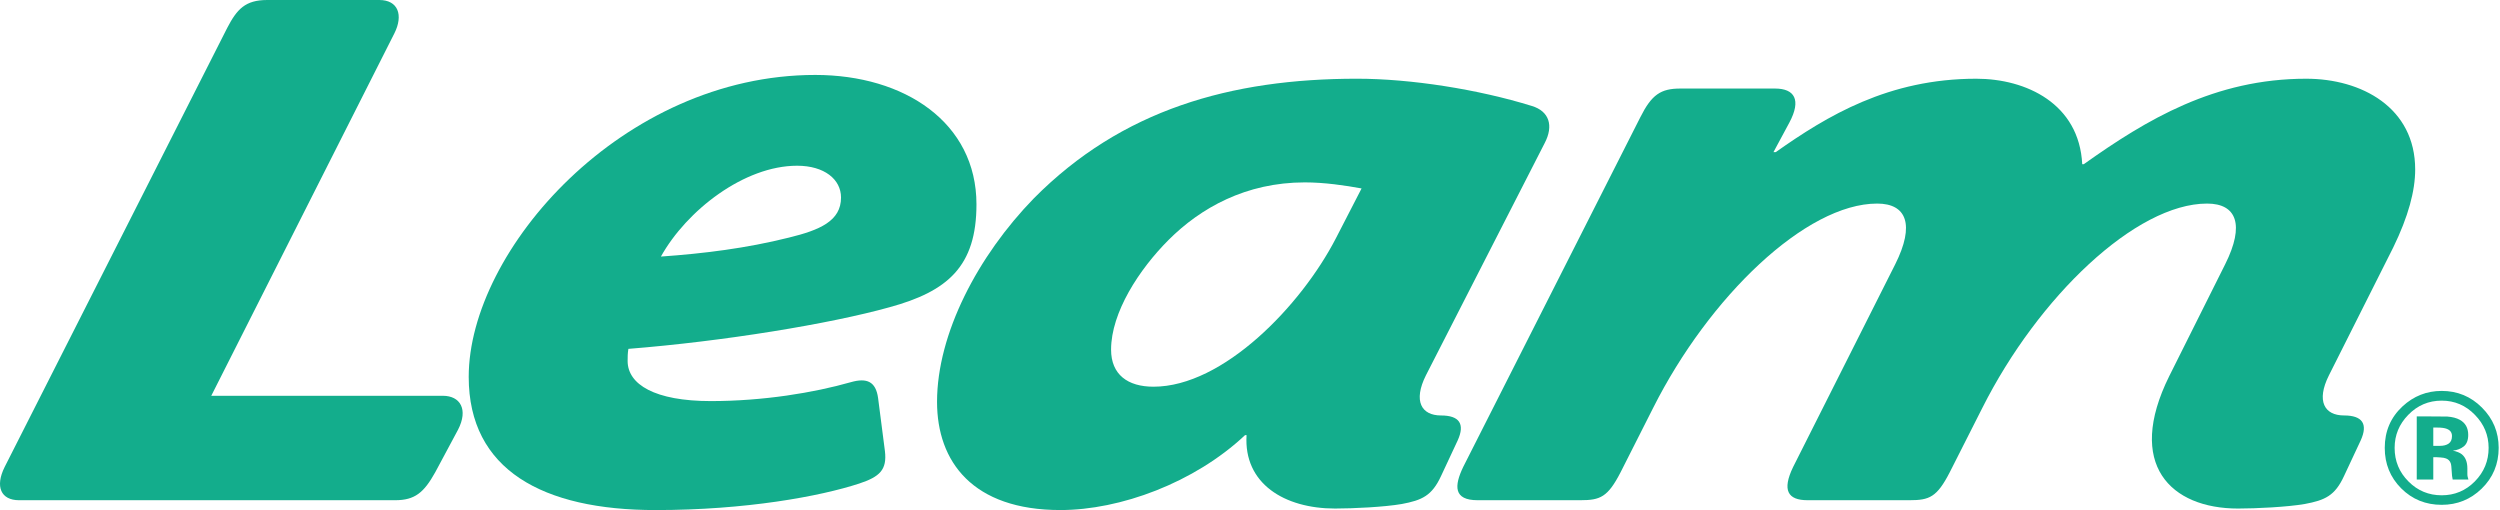
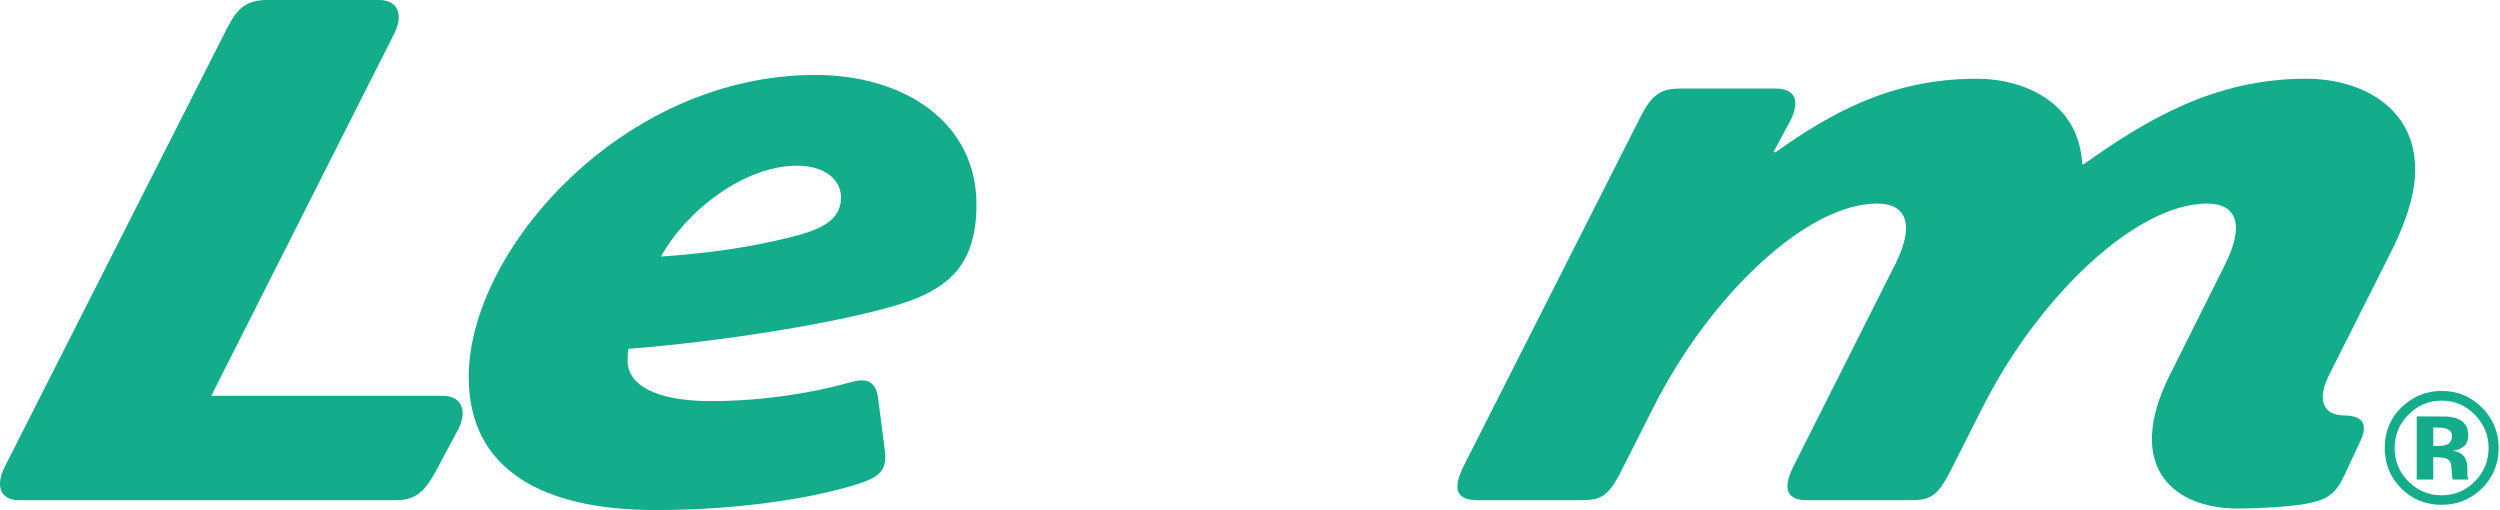
<svg xmlns="http://www.w3.org/2000/svg" xmlns:ns1="http://www.serif.com/" width="735px" height="150px" version="1.1" xml:space="preserve" style="fill-rule:evenodd;clip-rule:evenodd;stroke-linejoin:round;stroke-miterlimit:2;">
  <g transform="matrix(1,0,0,1,-552.059,-476.856)">
    <g id="Layer-1" ns1:id="Layer 1" transform="matrix(2.365,0,0,2.365,552.058,476.856)">
      <g transform="matrix(1,0,0,1,2.37,0)">
        <path d="M0,62.183C-2.258,62.183 -3.01,60.49 -1.786,58.042L25.87,3.482C27.091,1.13 28.128,0 30.854,0L44.779,0C47.131,0 47.79,1.883 46.659,4.141L23.893,49.201L52.68,49.201C54.844,49.201 55.878,50.894 54.563,53.433L51.74,58.701C50.329,61.243 49.198,62.183 46.753,62.183L0,62.183Z" style="fill:rgb(19,173,140);fill-rule:nonzero;" />
      </g>
      <g transform="matrix(1,0,0,1,58.267,25.874)">
        <path d="M0,20.976C0,5.268 19.097,-16.558 43.084,-16.558C54.185,-16.558 63.12,-10.634 63.12,-0.472C63.12,7.241 59.547,10.346 52.302,12.322C44.873,14.393 31.701,16.554 19.849,17.494C19.756,18.059 19.756,18.531 19.756,19.002C19.756,21.916 23.141,23.986 30.102,23.986C36.594,23.986 42.896,22.95 47.506,21.635C49.482,21.07 50.61,21.541 50.891,23.609L51.74,30.195C52.021,32.546 51.081,33.393 48.542,34.239C43.649,35.838 34.43,37.534 23.234,37.534C9.219,37.534 0,32.546 0,20.976M39.792,3.666C43.649,2.726 46.284,1.598 46.284,-1.318C46.284,-3.576 44.214,-5.272 40.826,-5.272C34.243,-5.272 27.091,0.281 23.893,6.02C29.255,5.643 34.524,4.984 39.792,3.666" style="fill:rgb(19,173,140);fill-rule:nonzero;" />
      </g>
      <g transform="matrix(1,0,0,1,116.487,23.235)">
-         <path d="M0,26.72C0,18.254 5.081,8.563 12.042,1.415C22.953,-9.593 36.5,-13.45 52.209,-13.45C58.889,-13.45 67.261,-12.132 73.941,-10.062C76.105,-9.406 76.67,-7.616 75.54,-5.452L60.772,23.425C59.173,26.626 60.206,28.413 62.655,28.413C64.91,28.413 65.665,29.446 64.722,31.517L62.655,35.939C61.524,38.384 60.303,38.949 57.761,39.421C55.597,39.796 51.74,39.983 49.482,39.983C43.18,39.983 38.099,36.879 38.477,30.858L38.29,30.858C31.985,36.785 22.766,40.17 15.333,40.17C4.422,40.17 0,34.149 0,26.72M49.576,6.399L52.774,0.191C50.703,-0.187 48.165,-0.562 45.719,-0.562C38.38,-0.562 32.737,2.636 28.787,6.587C25.117,10.256 21.635,15.618 21.635,20.228C21.635,23.332 23.706,24.837 26.907,24.837C35.56,24.837 45.251,14.772 49.576,6.399" style="fill:rgb(19,173,140);fill-rule:nonzero;" />
-       </g>
+         </g>
      <g transform="matrix(1,0,0,1,269.666,26.25)">
        <path d="M0,20.505L6.961,6.583C9.406,1.69 8.372,-0.943 4.703,-0.943C-4.138,-0.943 -16.273,10.627 -23.234,24.455L-27.282,32.45C-28.878,35.557 -29.821,35.932 -32.266,35.932L-44.967,35.932C-47.412,35.932 -48.165,34.711 -46.753,31.794L-34.055,6.583C-31.607,1.69 -32.644,-0.943 -36.31,-0.943C-45.154,-0.943 -57.196,10.627 -64.157,24.455L-68.201,32.45C-69.8,35.557 -70.74,35.932 -73.188,35.932L-85.983,35.932C-88.993,35.932 -88.897,34.146 -87.769,31.794L-65.756,-11.667C-64.344,-14.487 -63.217,-15.243 -60.769,-15.243L-49.011,-15.243C-46.566,-15.243 -45.719,-13.831 -47.225,-11.011L-49.201,-7.339L-48.917,-7.339C-42.521,-11.855 -34.898,-16.464 -23.987,-16.464C-17.782,-16.464 -11.193,-13.36 -10.818,-5.834L-10.63,-5.834C-2.82,-11.386 5.643,-16.464 17.026,-16.464C23.896,-16.464 30.573,-12.891 30.573,-5.178C30.573,-2.542 29.727,0.656 27.844,4.513L19.849,20.411C18.25,23.609 19.287,25.396 21.729,25.396C23.99,25.396 24.74,26.432 23.8,28.5L21.729,32.922C20.602,35.37 19.378,35.932 16.839,36.404C14.675,36.778 10.818,36.969 8.56,36.969C0.187,36.969 -5.456,31.51 0,20.505" style="fill:rgb(19,173,140);fill-rule:nonzero;" />
      </g>
      <g transform="matrix(1,0,0,1,308.54,60.683)">
        <path d="M0,-10.014C1.384,-8.63 2.077,-6.961 2.077,-5.006C2.077,-2.996 1.369,-1.303 -0.048,0.075C-1.424,1.405 -3.077,2.073 -5.005,2.073C-6.997,2.073 -8.675,1.39 -10.038,0.027C-11.401,-1.339 -12.084,-3.017 -12.084,-5.006C-12.084,-7.076 -11.347,-8.796 -9.875,-10.165C-8.49,-11.447 -6.867,-12.087 -5.005,-12.087C-3.05,-12.087 -1.381,-11.398 0,-10.014M-5.005,-10.878C-6.632,-10.878 -8.019,-10.289 -9.164,-9.11C-10.292,-7.956 -10.857,-6.589 -10.857,-5.006C-10.857,-3.367 -10.283,-1.974 -9.134,-0.828C-7.995,0.317 -6.616,0.888 -5.005,0.888C-3.394,0.888 -2.022,0.314 -0.883,-0.838C0.257,-1.998 0.828,-3.389 0.828,-5.006C0.828,-6.583 0.26,-7.95 -0.874,-9.11C-2.019,-10.289 -3.394,-10.878 -5.005,-10.878M-6.051,-3.845L-6.051,-1.07L-8.107,-1.07L-8.107,-8.92C-7.62,-8.92 -6.891,-8.917 -5.921,-8.914C-4.951,-8.911 -4.413,-8.905 -4.301,-8.899C-3.681,-8.853 -3.165,-8.72 -2.757,-8.497C-2.058,-8.11 -1.708,-7.484 -1.708,-6.623C-1.708,-5.961 -1.895,-5.486 -2.261,-5.19C-2.63,-4.897 -3.083,-4.718 -3.621,-4.661C-3.125,-4.561 -2.757,-4.41 -2.506,-4.211C-2.046,-3.839 -1.814,-3.253 -1.814,-2.452L-1.814,-1.753C-1.814,-1.675 -1.81,-1.599 -1.801,-1.521C-1.789,-1.445 -1.774,-1.366 -1.747,-1.291L-1.681,-1.07L-3.639,-1.07C-3.703,-1.318 -3.745,-1.681 -3.766,-2.155C-3.784,-2.63 -3.827,-2.95 -3.89,-3.117C-3.993,-3.392 -4.183,-3.585 -4.467,-3.691C-4.618,-3.757 -4.854,-3.797 -5.169,-3.818L-5.619,-3.845L-6.051,-3.845ZM-5.253,-5.256C-4.773,-5.256 -4.398,-5.353 -4.129,-5.547C-3.86,-5.737 -3.727,-6.048 -3.727,-6.478C-3.727,-6.907 -3.938,-7.203 -4.362,-7.369C-4.643,-7.481 -5.039,-7.532 -5.552,-7.532L-6.051,-7.532L-6.051,-5.256L-5.253,-5.256Z" style="fill:rgb(19,173,140);fill-rule:nonzero;" />
      </g>
    </g>
  </g>
</svg>